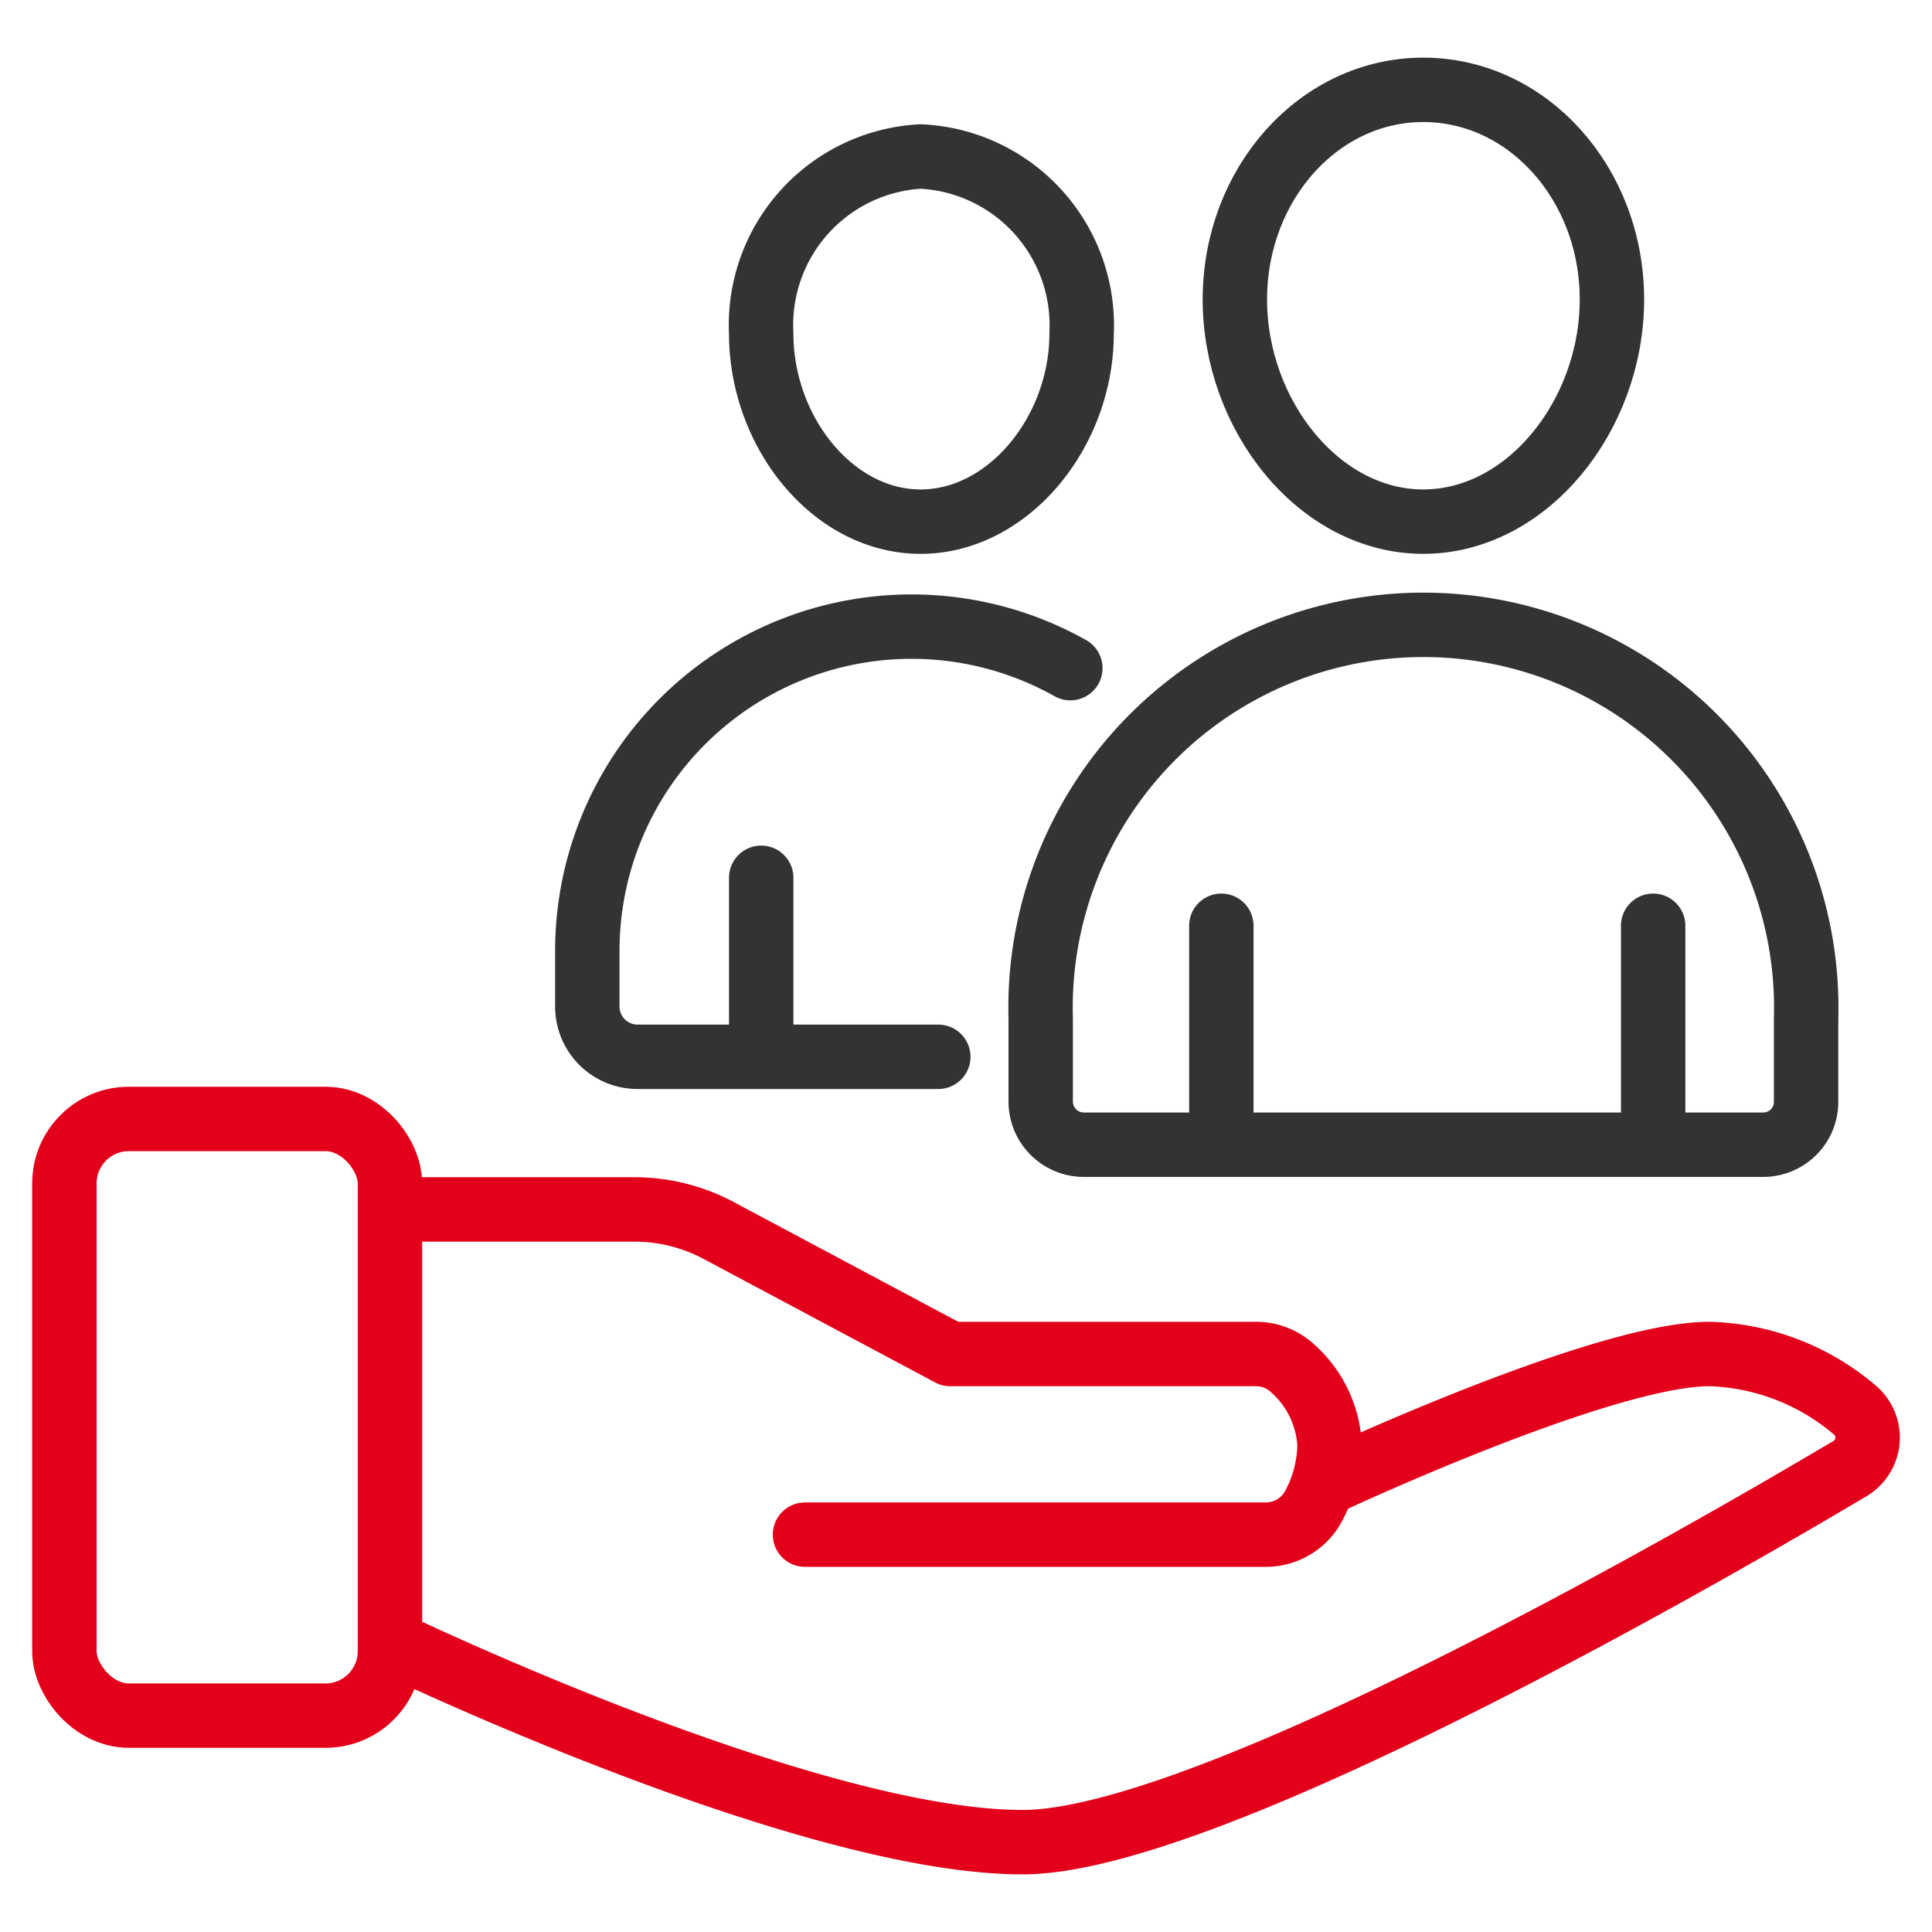
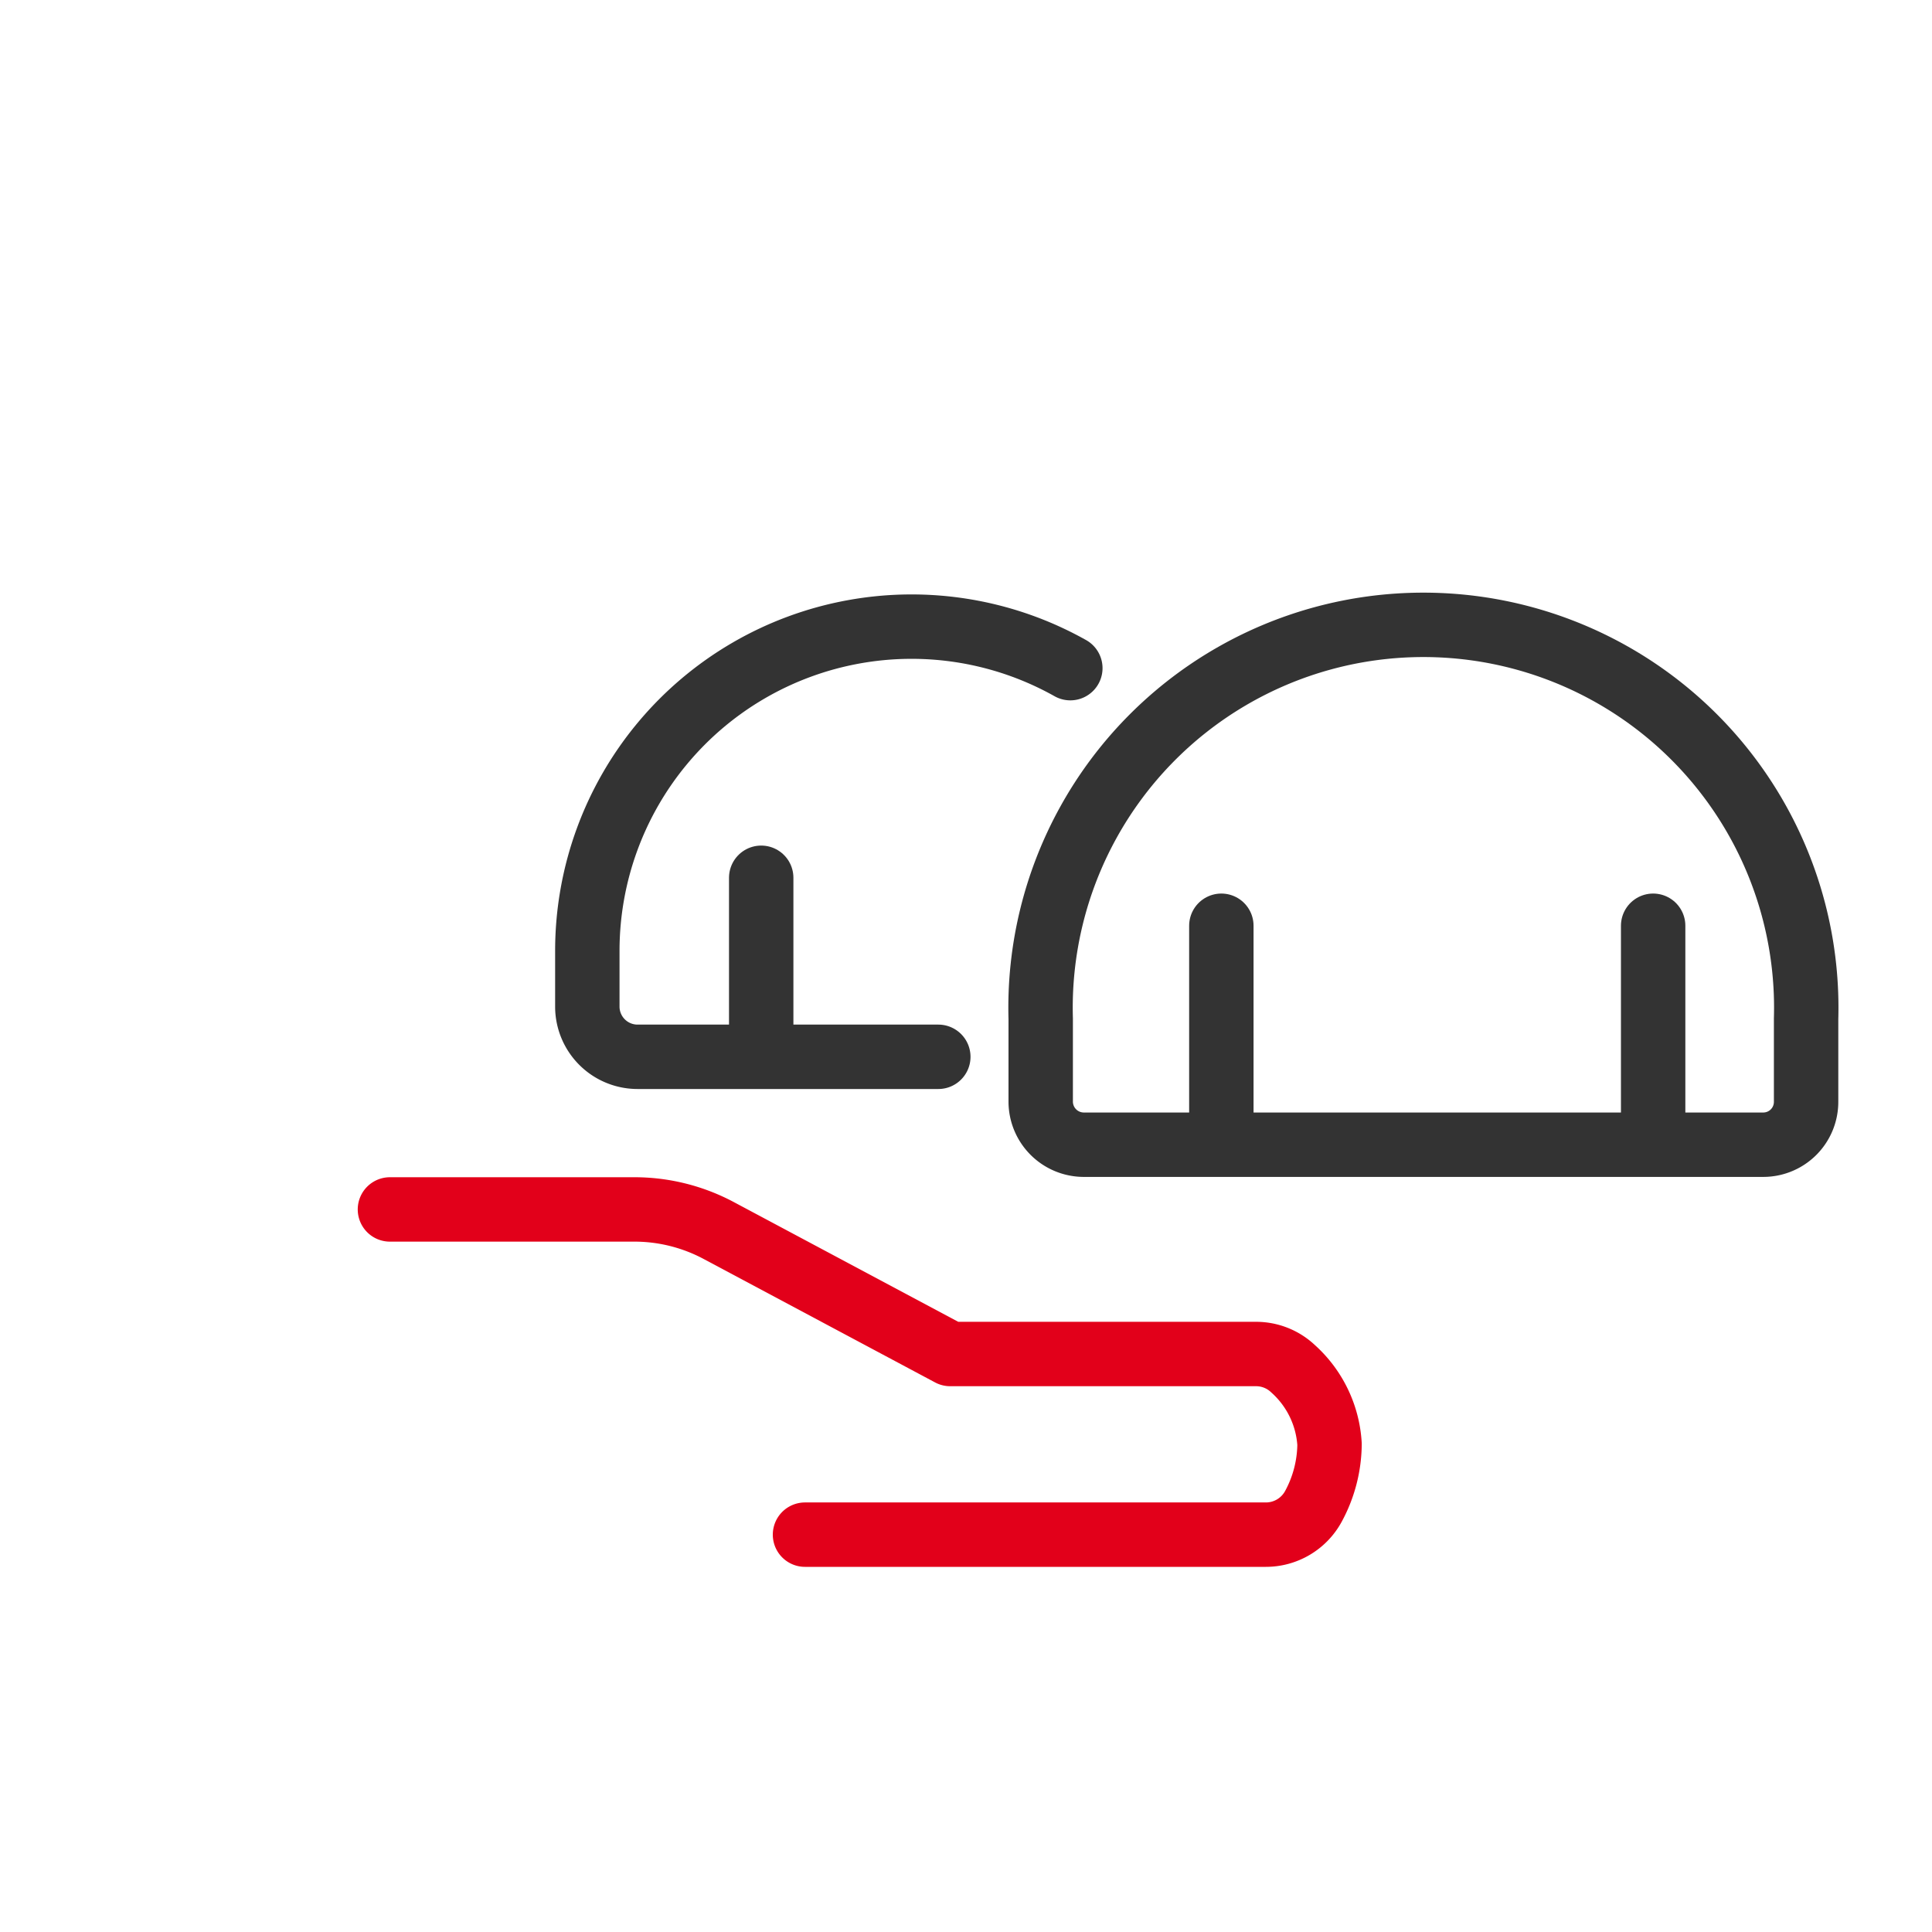
<svg xmlns="http://www.w3.org/2000/svg" id="Icons" width="60" height="60" viewBox="0 0 60 60">
  <defs>
    <style>
      .cls-1, .cls-2 {
        fill: none;
        stroke-linecap: round;
        stroke-width: 2px;
      }

      .cls-1 {
        stroke: #e2001a;
        stroke-linejoin: round;
      }

      .cls-2 {
        stroke: #333;
      }
    </style>
  </defs>
  <g>
    <path class="cls-1" d="M12.11,37.56h7.58a5.56,5.56,0,0,1,2.64.66l7.18,3.83H39a1.67,1.67,0,0,1,1.16.46,3.42,3.42,0,0,1,1.13,2.34,4.12,4.12,0,0,1-.5,1.93,1.68,1.68,0,0,1-1.48.88H25" />
-     <path class="cls-1" d="M12.11,51S25,57.21,31.76,57.21c5.72,0,21.18-8.92,25.69-11.6a1.12,1.12,0,0,0,.13-1.84,7.27,7.27,0,0,0-4.49-1.72c-3.37,0-12,4.06-12,4.06" />
-     <rect class="cls-1" x="2" y="34.75" width="10.11" height="18.53" rx="2" />
    <path id="Pfad_29563" data-name="Pfad 29563" class="cls-2" d="M51.34,28.75V35" />
    <path id="Pfad_29564" data-name="Pfad 29564" class="cls-2" d="M37.93,28.75V35" />
    <path id="Pfad_29568" data-name="Pfad 29568" class="cls-2" d="M23.64,27.26v5.26" />
    <path id="Pfad_29566" data-name="Pfad 29566" class="cls-2" d="M33.24,20.75a10.07,10.07,0,0,0-15,8.75v1.77a1.56,1.56,0,0,0,1.55,1.55h9.35" />
    <path id="Pfad_29561" data-name="Pfad 29561" class="cls-2" d="M33.66,35.55H54.75a1.33,1.33,0,0,0,1.34-1.34h0V31.64a11.89,11.89,0,1,0-23.77,0v2.57A1.34,1.34,0,0,0,33.66,35.55Z" />
-     <path id="Pfad_29560" data-name="Pfad 29560" class="cls-2" d="M38.35,9.3c0,3.6,2.62,6.9,5.85,6.9s5.86-3.3,5.86-6.9S47.44,2.79,44.2,2.79,38.35,5.71,38.35,9.3Z" />
-     <path id="Pfad_29565" data-name="Pfad 29565" class="cls-2" d="M23.64,10.36c0,3.05,2.22,5.84,4.95,5.84s5-2.79,5-5.84a5.25,5.25,0,0,0-5-5.5A5.24,5.24,0,0,0,23.64,10.36Z" />
  </g>
</svg>